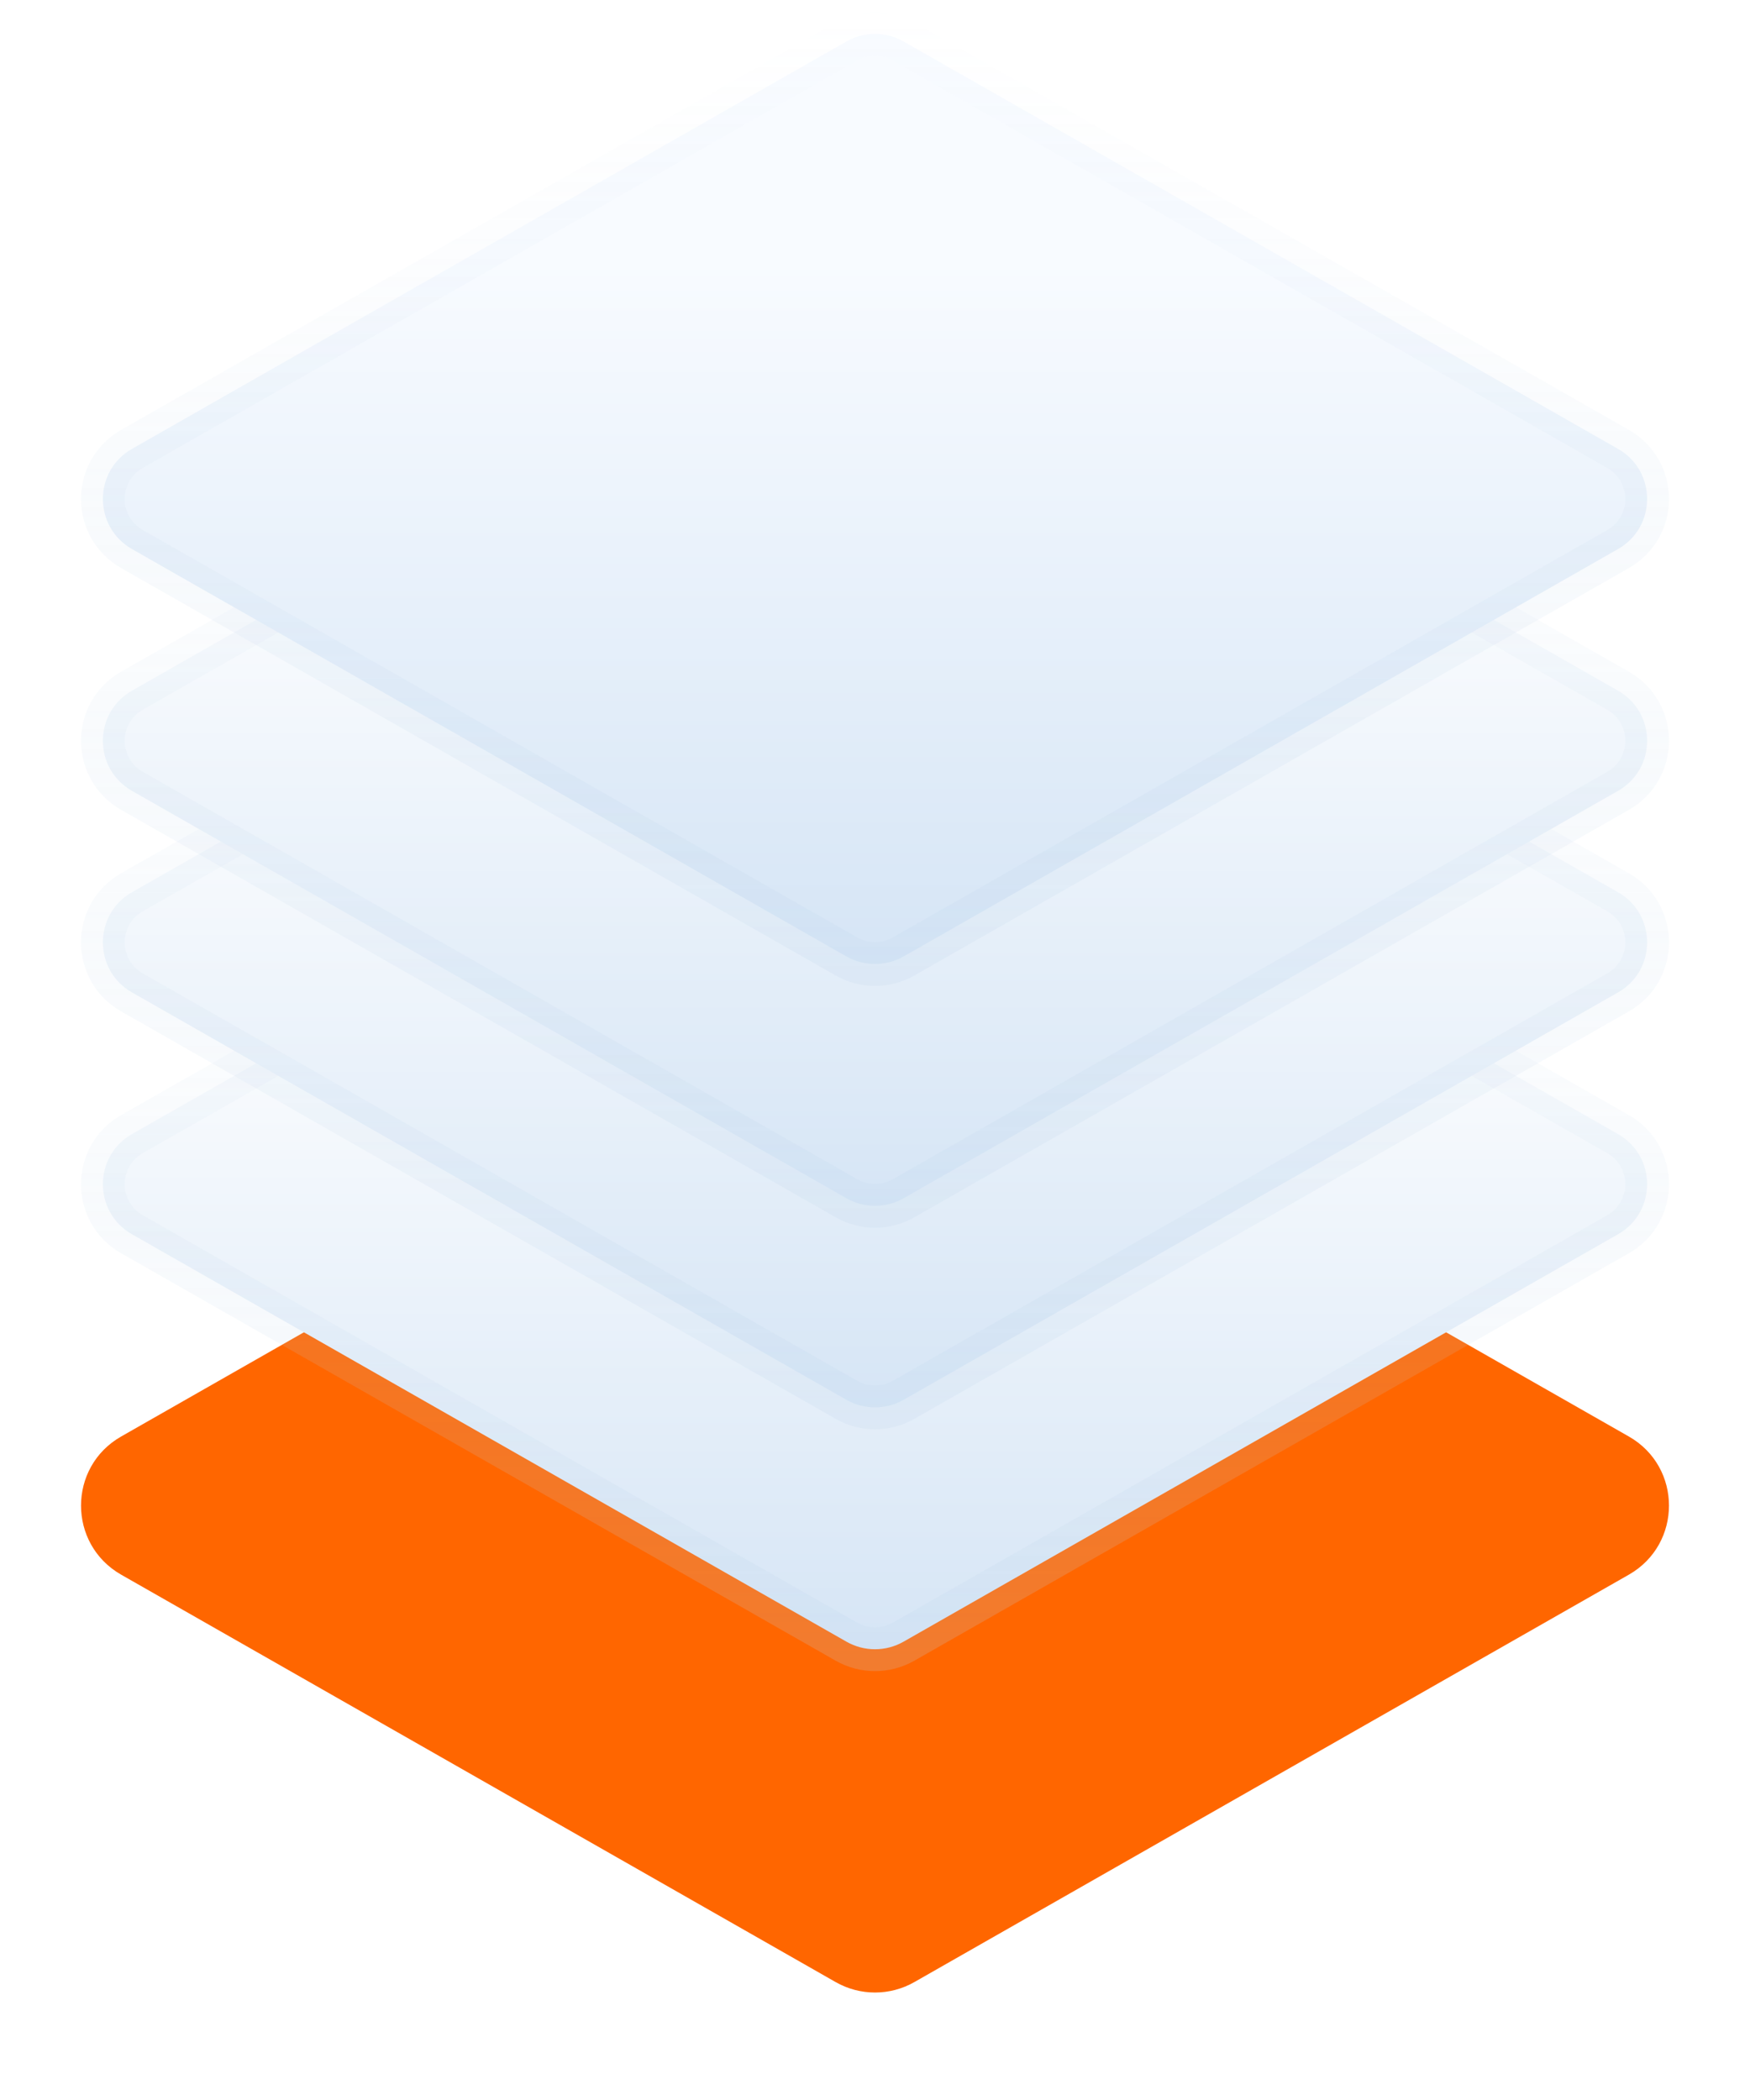
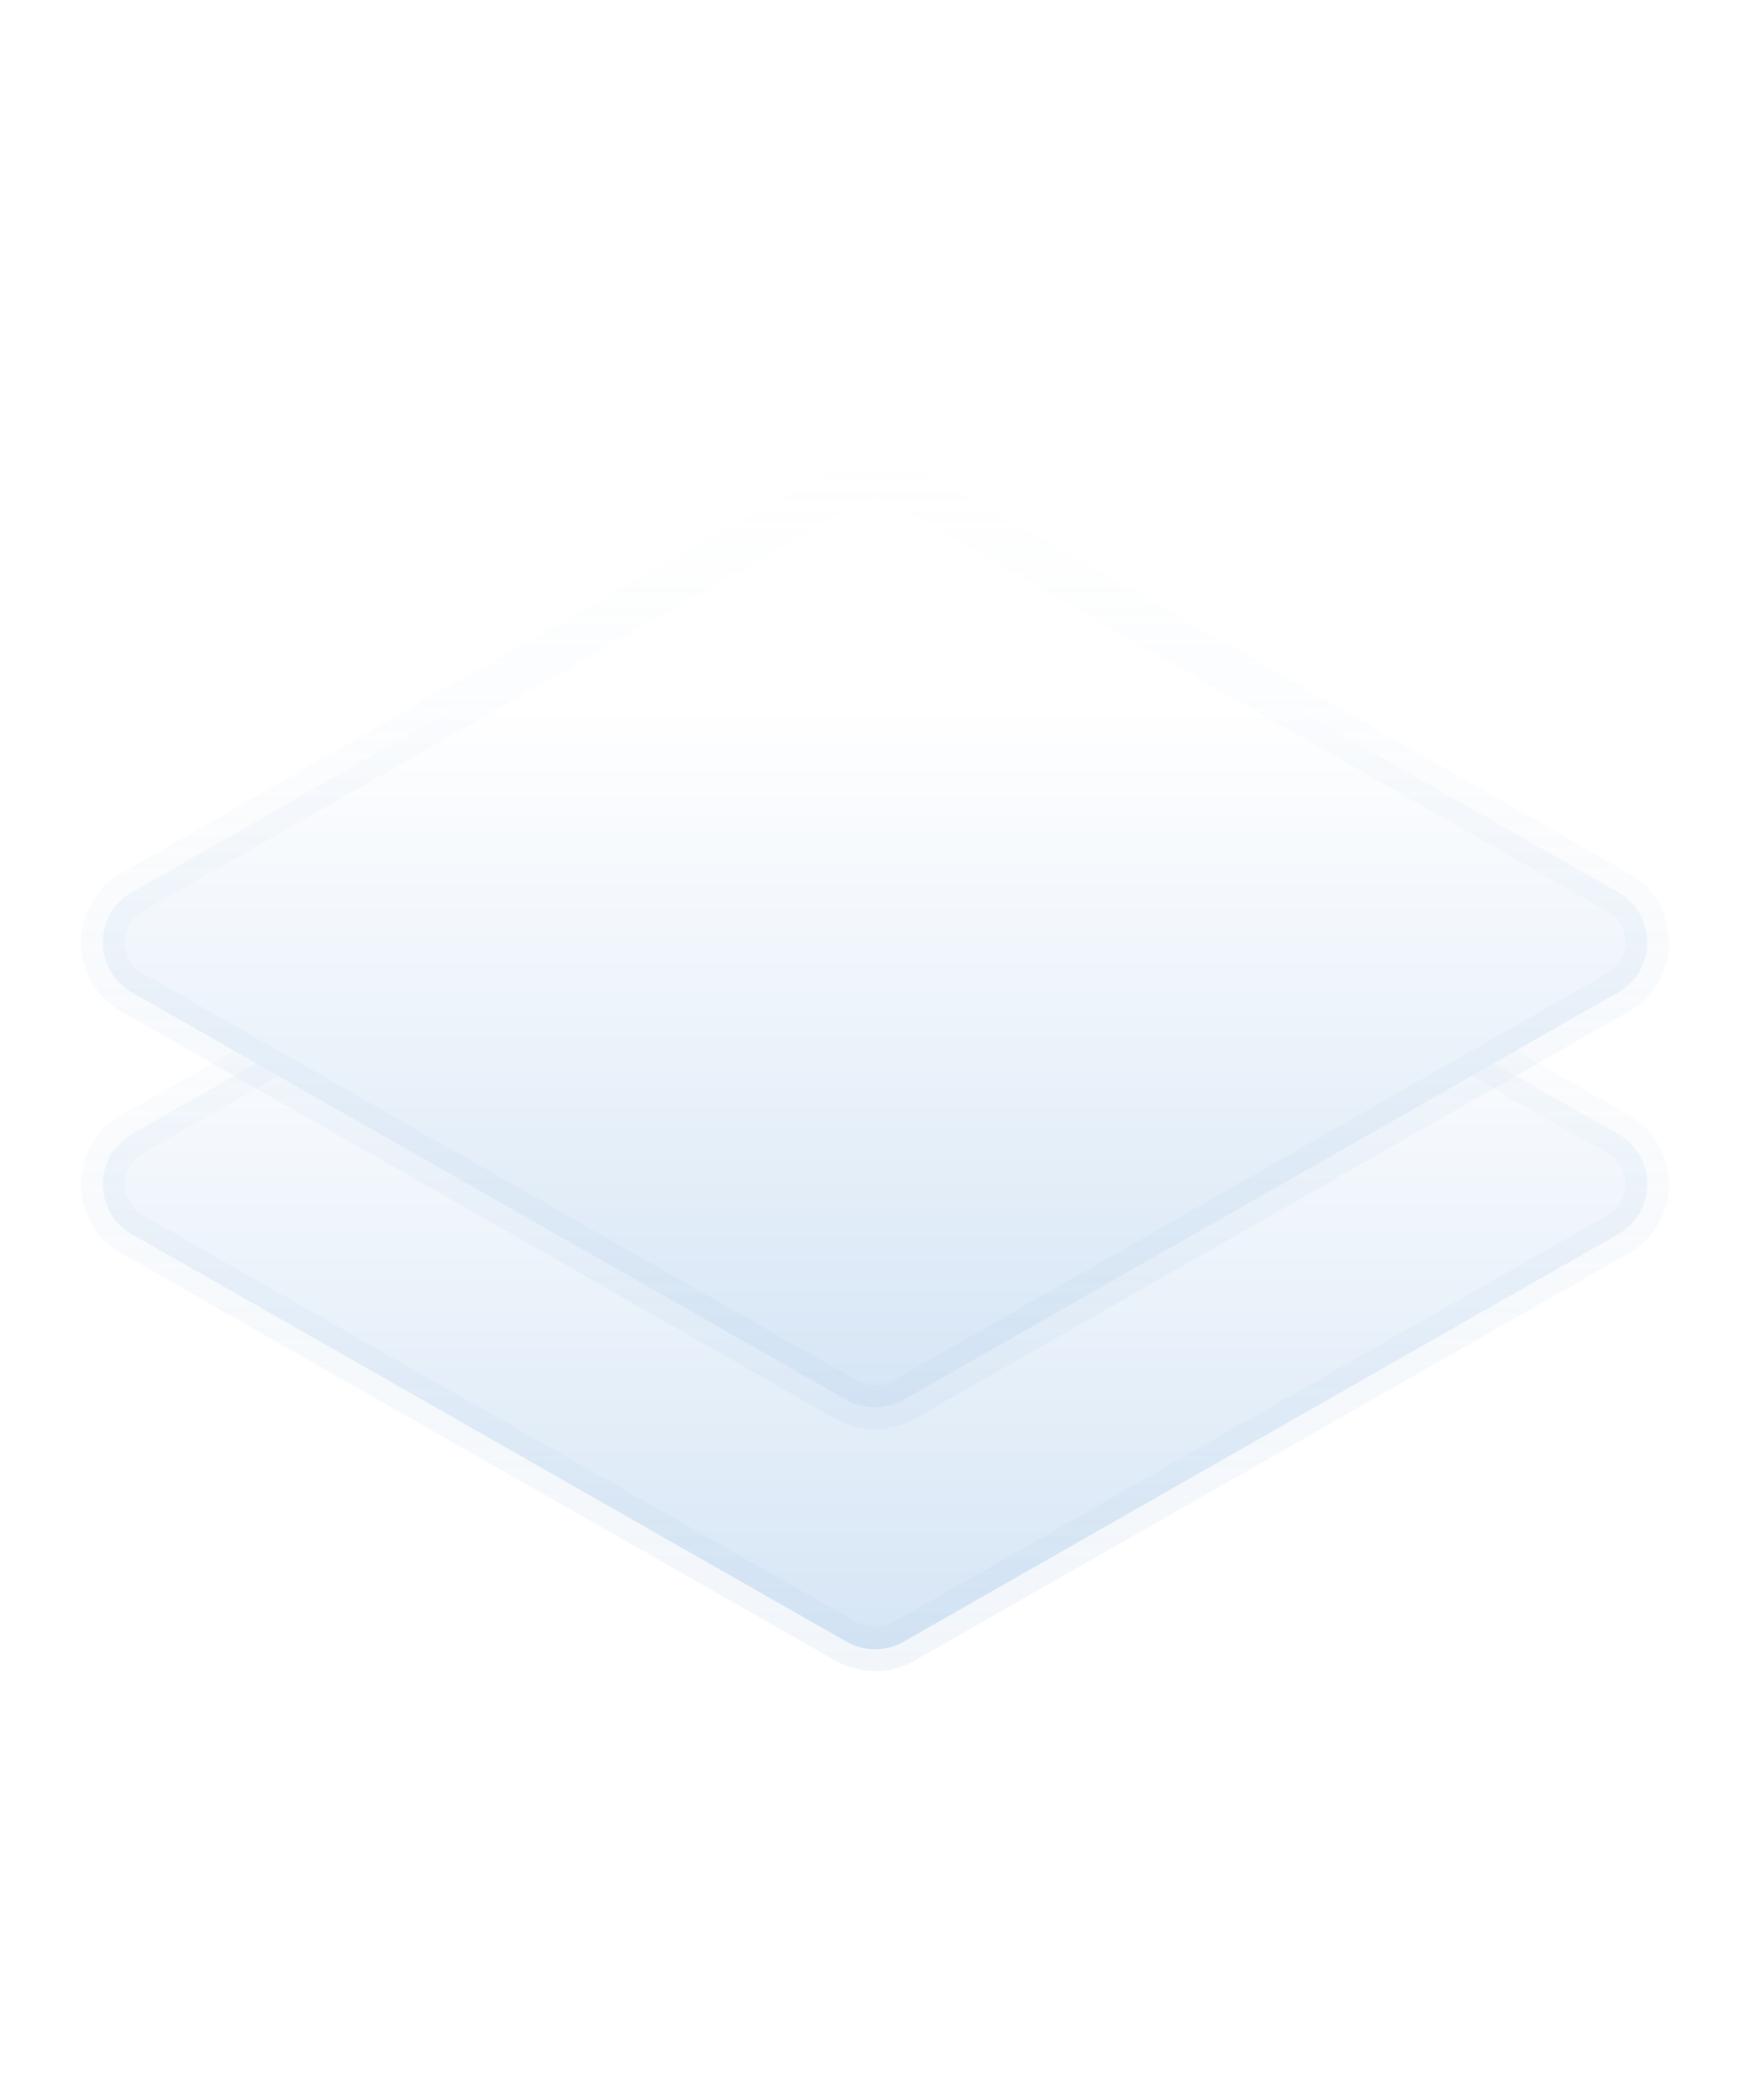
<svg xmlns="http://www.w3.org/2000/svg" width="40" height="48" viewBox="0 0 40 48" fill="none">
  <g filter="url(#filter0_d_3801_19671)">
-     <path d="M19.099 21.704C19.658 21.386 20.342 21.386 20.901 21.704L37.23 31.016C38.454 31.713 38.454 33.477 37.23 34.175L20.901 43.486C20.342 43.805 19.658 43.805 19.099 43.486L2.77 34.175C1.546 33.477 1.546 31.713 2.77 31.016L19.099 21.704Z" fill="#FF6600" />
-   </g>
+     </g>
  <path d="M20.653 16.61L36.983 25.922C37.87 26.427 37.87 27.706 36.983 28.212L20.653 37.524C20.248 37.755 19.752 37.755 19.347 37.524L3.017 28.212C2.13 27.706 2.13 26.427 3.017 25.922L19.347 16.61C19.752 16.379 20.248 16.379 20.653 16.61Z" fill="url(#paint0_linear_3801_19671)" stroke="url(#paint1_linear_3801_19671)" />
  <path d="M20.653 11.082L36.983 20.394C37.87 20.9 37.87 22.179 36.983 22.684L20.653 31.996C20.248 32.227 19.752 32.227 19.347 31.996L3.017 22.684C2.13 22.179 2.13 20.9 3.017 20.394L19.347 11.082C19.752 10.852 20.248 10.852 20.653 11.082Z" fill="url(#paint2_linear_3801_19671)" stroke="url(#paint3_linear_3801_19671)" />
-   <path d="M20.653 6.475L36.983 15.787C37.87 16.293 37.87 17.572 36.983 18.077L20.653 27.389C20.248 27.62 19.752 27.62 19.347 27.389L3.017 18.077C2.13 17.572 2.13 16.293 3.017 15.787L19.347 6.475C19.752 6.245 20.248 6.245 20.653 6.475Z" fill="url(#paint4_linear_3801_19671)" stroke="url(#paint5_linear_3801_19671)" />
-   <path d="M20.653 0.948L36.983 10.26C37.87 10.766 37.87 12.044 36.983 12.55L20.653 21.862C20.248 22.093 19.752 22.093 19.347 21.862L3.017 12.55C2.13 12.044 2.13 10.766 3.017 10.26L19.347 0.948C19.752 0.717 20.248 0.717 20.653 0.948Z" fill="url(#paint6_linear_3801_19671)" stroke="url(#paint7_linear_3801_19671)" />
  <defs>
    <filter id="filter0_d_3801_19671" x="0.033" y="21.465" width="39.933" height="25.896" filterUnits="userSpaceOnUse" color-interpolation-filters="sRGB">
      <feFlood flood-opacity="0" result="BackgroundImageFix" />
      <feColorMatrix in="SourceAlpha" type="matrix" values="0 0 0 0 0 0 0 0 0 0 0 0 0 0 0 0 0 0 127 0" result="hardAlpha" />
      <feOffset dy="1.818" />
      <feGaussianBlur stdDeviation="0.909" />
      <feComposite in2="hardAlpha" operator="out" />
      <feColorMatrix type="matrix" values="0 0 0 0 0 0 0 0 0 0 0 0 0 0 0 0 0 0 0.04 0" />
      <feBlend mode="normal" in2="BackgroundImageFix" result="effect1_dropShadow_3801_19671" />
      <feBlend mode="normal" in="SourceGraphic" in2="effect1_dropShadow_3801_19671" result="shape" />
    </filter>
    <linearGradient id="paint0_linear_3801_19671" x1="20" y1="15.662" x2="20" y2="38.472" gradientUnits="userSpaceOnUse">
      <stop offset="0.26" stop-color="white" />
      <stop offset="1" stop-color="#D4E4F5" />
    </linearGradient>
    <linearGradient id="paint1_linear_3801_19671" x1="20" y1="15.662" x2="20" y2="37.958" gradientUnits="userSpaceOnUse">
      <stop stop-color="#BED4EA" stop-opacity="0" />
      <stop offset="1" stop-color="#BED4EA" stop-opacity="0.2" />
    </linearGradient>
    <linearGradient id="paint2_linear_3801_19671" x1="20" y1="10.134" x2="20" y2="32.944" gradientUnits="userSpaceOnUse">
      <stop offset="0.26" stop-color="white" />
      <stop offset="1" stop-color="#D4E4F5" />
    </linearGradient>
    <linearGradient id="paint3_linear_3801_19671" x1="20" y1="10.134" x2="20" y2="32.43" gradientUnits="userSpaceOnUse">
      <stop stop-color="#BED4EA" stop-opacity="0" />
      <stop offset="1" stop-color="#BED4EA" stop-opacity="0.2" />
    </linearGradient>
    <linearGradient id="paint4_linear_3801_19671" x1="20" y1="5.527" x2="20" y2="28.337" gradientUnits="userSpaceOnUse">
      <stop offset="0.26" stop-color="white" />
      <stop offset="1" stop-color="#D4E4F5" />
    </linearGradient>
    <linearGradient id="paint5_linear_3801_19671" x1="20" y1="5.527" x2="20" y2="27.823" gradientUnits="userSpaceOnUse">
      <stop stop-color="#BED4EA" stop-opacity="0" />
      <stop offset="1" stop-color="#BED4EA" stop-opacity="0.2" />
    </linearGradient>
    <linearGradient id="paint6_linear_3801_19671" x1="20" y1="0" x2="20" y2="22.81" gradientUnits="userSpaceOnUse">
      <stop offset="0.26" stop-color="#F8FBFF" />
      <stop offset="1" stop-color="#D4E4F5" />
    </linearGradient>
    <linearGradient id="paint7_linear_3801_19671" x1="20" y1="0" x2="20" y2="22.296" gradientUnits="userSpaceOnUse">
      <stop stop-color="#BED4EA" stop-opacity="0" />
      <stop offset="1" stop-color="#BED4EA" stop-opacity="0.2" />
    </linearGradient>
  </defs>
</svg>